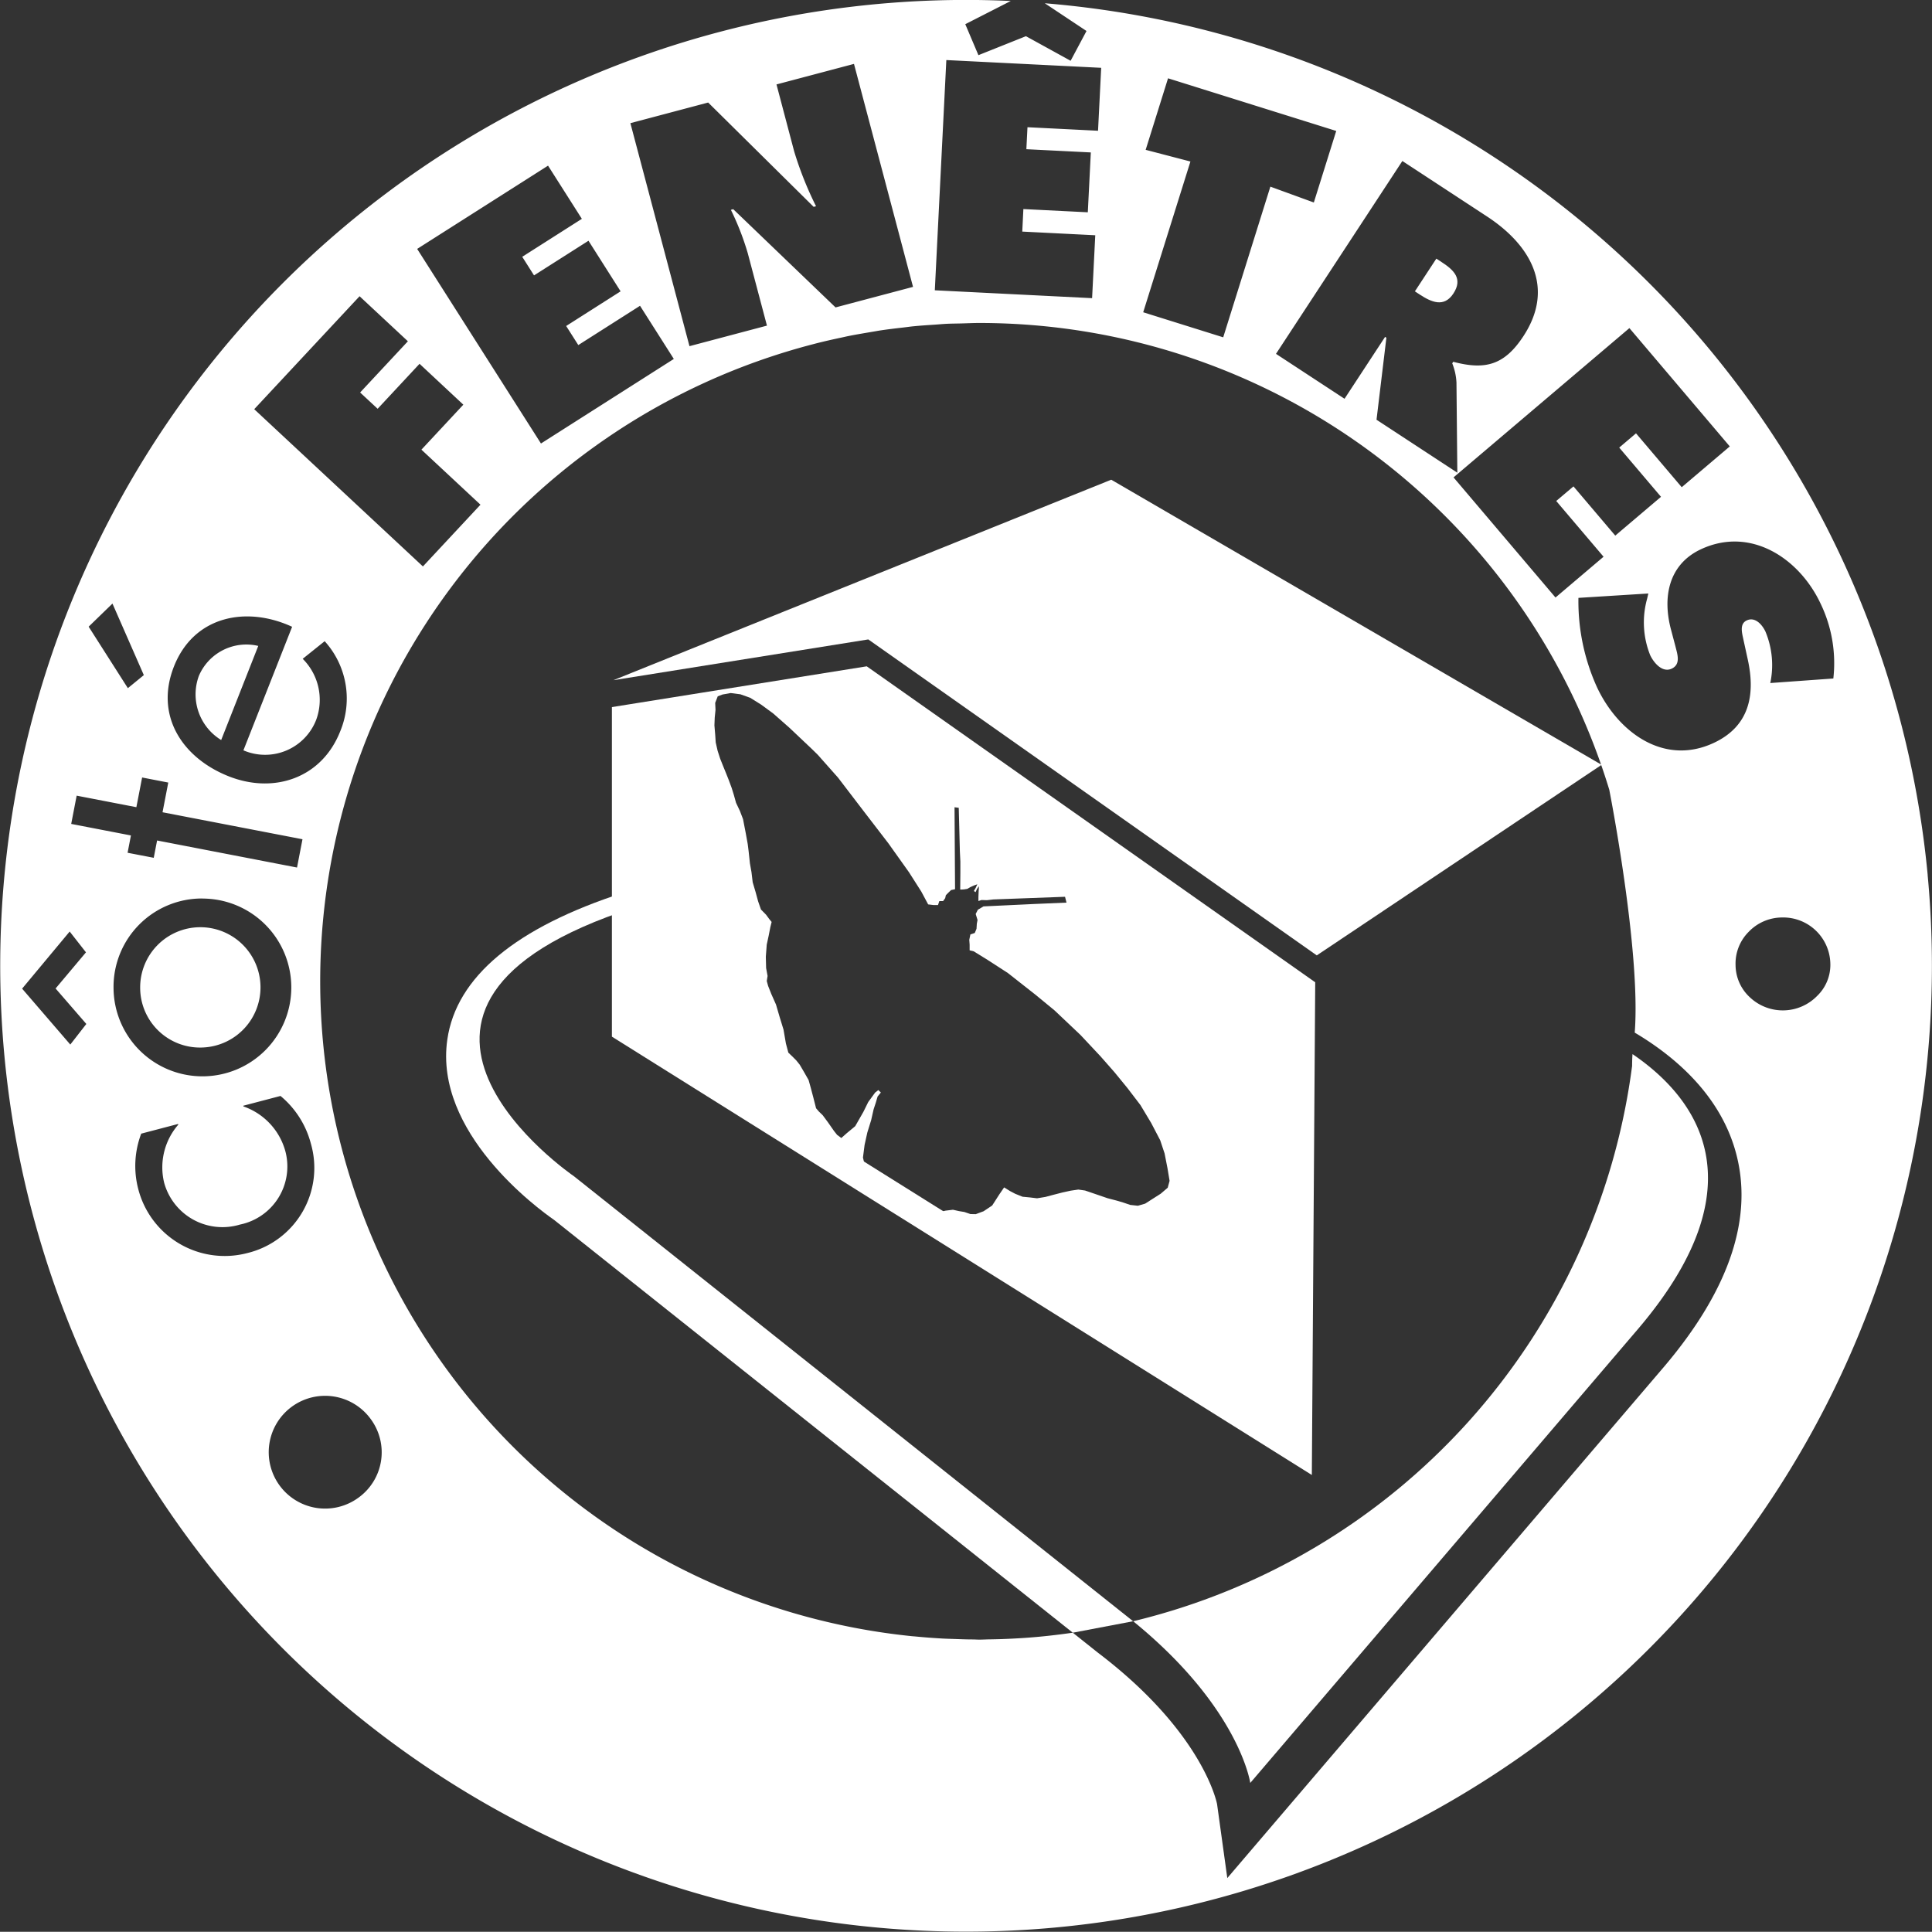
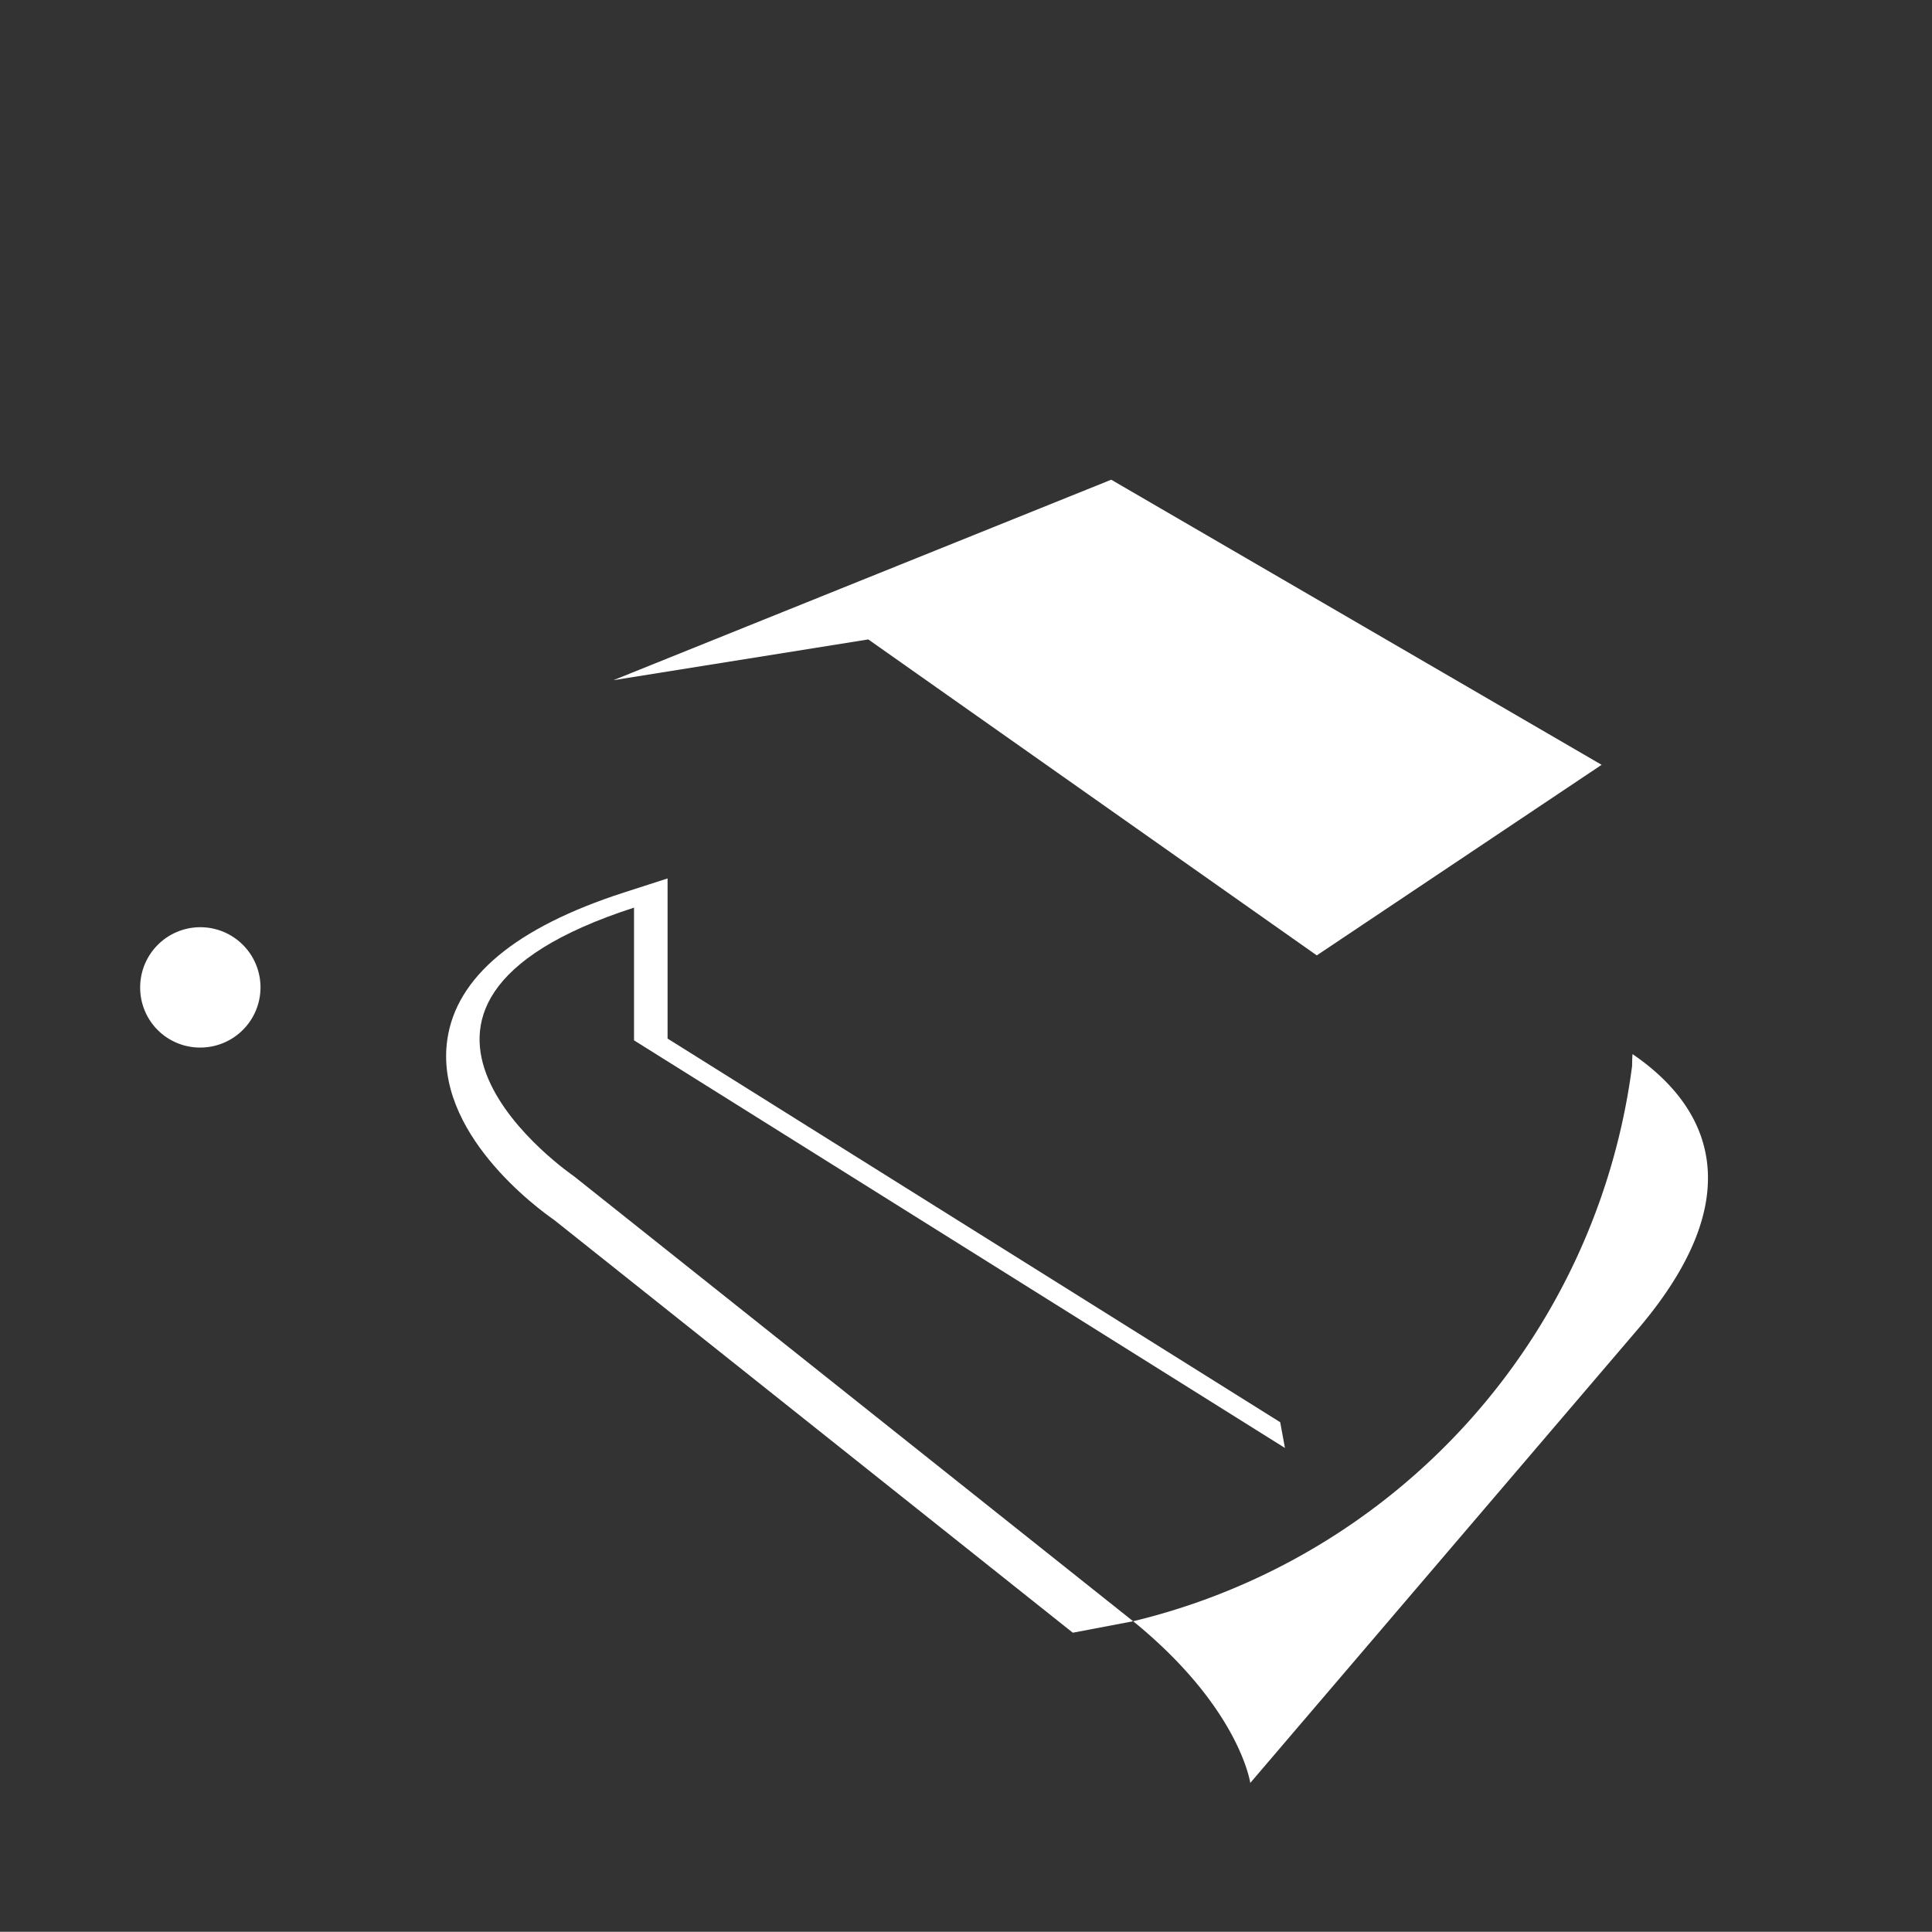
<svg xmlns="http://www.w3.org/2000/svg" id="Composant_66_1" data-name="Composant 66 – 1" width="132.334" height="132.319" viewBox="0 0 132.334 132.319">
  <rect x="0" y="0" width="132.334" height="132.319" fill="#333333" stroke="none" />
  <defs>
    <style> .cls-1 { fill: #fff; } </style>
  </defs>
  <g id="Groupe_35207" data-name="Groupe 35207">
    <path id="Tracé_37186" data-name="Tracé 37186" class="cls-1" d="M46.056,111.675a4.121,4.121,0,1,0-4.309-4.1A4.1,4.1,0,0,0,46.056,111.675Z" transform="translate(-32.146 -39.927)" />
-     <path id="Tracé_37187" data-name="Tracé 37187" class="cls-1" d="M48.118,86.413l2.54-6.446a3.535,3.535,0,0,0-4.069,2.054A3.665,3.665,0,0,0,48.118,86.413Z" transform="translate(-32.968 -35.724)" />
-     <path id="Tracé_37188" data-name="Tracé 37188" class="cls-1" d="M150.656,50.088c.666-1.016.028-1.61-.8-2.149l-.367-.242-1.47,2.242.333.219C149.145,50.675,150.013,51.07,150.656,50.088Z" transform="translate(-51.105 -29.983)" />
    <g id="Groupe_35206" data-name="Groupe 35206">
      <path id="Tracé_37189" data-name="Tracé 37189" class="cls-1" d="M158.737,114.015c-.03.27-.03.812-.03.812a45.109,45.109,0,0,1-34.174,38.035c7.293,5.937,8.02,11.075,8.02,11.075l26.621-31.166C167.564,122.865,163.1,116.988,158.737,114.015Z" transform="translate(-46.915 -41.813)" />
-       <path id="Tracé_37190" data-name="Tracé 37190" class="cls-1" d="M162.1,86.071A66.166,66.166,0,0,0,101.624,26.36l2.858,1.9L103.394,30.3l-3.061-1.684-3.254,1.3-.9-2.122,3.117-1.59a66.157,66.157,0,1,0,62.8,59.862ZM148.544,56.715l-3.291,2.794-3.132-3.69-1.15.976,2.862,3.372L140.7,62.825l-2.862-3.372-1.182,1,3.242,3.818-3.292,2.794-6.984-8.228,12.046-10.226ZM131.918,40.966c2.978,1.952,4.672,4.866,2.491,8.195-1.309,2-2.63,2.333-4.807,1.757l-.069.105a4.056,4.056,0,0,1,.29,1.317l.059,6.174-5.535-3.627.676-5.617-.088-.058-2.779,4.239-4.695-3.077,8.656-13.209ZM108.534,36.4l1.533-4.9,11.52,3.607-1.534,4.9-2.977-1.085-3.23,10.32-5.481-1.716L111.6,37.2ZM94.881,30.251l10.607.531-.216,4.311-4.833-.242-.076,1.506,4.415.221-.206,4.1-4.414-.221L100.082,42l5,.251-.217,4.309-10.773-.539ZM78.568,33.16l7.226,7.146.162-.043a23.737,23.737,0,0,1-1.5-3.765L83.247,31.92l5.308-1.406L92.6,45.787l-5.307,1.407-7.007-6.727-.162.043a18.592,18.592,0,0,1,1.155,2.968l1.315,4.963-5.307,1.407L73.24,34.573ZM67.6,37.484l2.316,3.642-4.084,2.6L66.64,45l3.73-2.373,2.2,3.465-3.729,2.374.831,1.307L73.9,47.082l2.315,3.641-9.1,5.792L58.635,43.186Zm-12.91,8.944L58,49.513l-3.272,3.508,1.2,1.115,2.87-3.08,3,2.8-2.871,3.081,4.045,3.77-3.943,4.229L47.474,54.165ZM41.976,71.788c1.365-3.463,4.955-4.168,8.094-2.719l-3.336,8.463a3.754,3.754,0,0,0,4.993-2.112,3.967,3.967,0,0,0-.932-4.157L52.3,70.056a5.849,5.849,0,0,1,1.066,6.17c-1.266,3.212-4.534,4.308-7.631,3.088C42.552,78.057,40.646,75.16,41.976,71.788Zm-4.212-4.309,2.149,4.9-1.094.894-2.686-4.212ZM35.312,80.636l4.09.79.394-2.034,1.791.347-.393,2.034,9.586,1.849-.374,1.937-9.585-1.852-.229,1.186L38.8,84.548l.229-1.186-4.091-.79Zm-.436,17.049-3.3-3.83,3.258-3.912,1.116,1.425-2.081,2.476,2.106,2.43Zm9.07-10A6.088,6.088,0,1,1,37.838,93.8,6.055,6.055,0,0,1,43.945,87.68Zm-4.426,19.854a6.231,6.231,0,0,1,.214-3.752l2.526-.663.013.047a4.459,4.459,0,0,0-.969,3.976,4.143,4.143,0,0,0,5.187,2.869,4.063,4.063,0,0,0,3.135-4.952,4.506,4.506,0,0,0-2.89-3.141l-.012-.048,2.55-.67a6.319,6.319,0,0,1,2.077,3.252A6,6,0,0,1,47,111.967,6.112,6.112,0,0,1,39.519,107.535ZM54.588,128.74a3.862,3.862,0,1,1,.875-5.391A3.828,3.828,0,0,1,54.588,128.74Zm89.48-9.018-29.942,35.055-.7-5.058c0-.015-.9-4.872-8.176-10.391l-1.706-1.358c-1.026.146-2.061.268-3.108.343l-.24.017q-.8.053-1.6.08c-.218.007-.435.011-.652.015-.266,0-.529.019-.8.019-.149,0-.294-.01-.442-.012-.414,0-.827-.016-1.241-.031-.284-.01-.569-.016-.852-.032q-.933-.051-1.865-.142c-.08-.007-.16-.011-.24-.02a45.086,45.086,0,0,1-6.764-88.49l.182-.048c.6-.154,1.206-.29,1.812-.418.14-.03.278-.063.418-.092.546-.109,1.094-.2,1.642-.293.2-.032.394-.07.593-.1.512-.076,1.025-.136,1.537-.195.236-.027.47-.062.707-.085.484-.048.969-.079,1.453-.111.27-.018.537-.044.808-.058.334-.016.67-.017,1-.025.416-.011.829-.032,1.247-.032A45.1,45.1,0,0,1,140.29,80.232s2.178,11.056,1.743,16.635c2.66,1.577,5.729,4.147,6.864,7.991C150.229,109.367,148.6,114.368,144.068,119.722Zm10.458-25.367a3.285,3.285,0,0,1-4.58.117,3.032,3.032,0,0,1-1.006-2.227,3.073,3.073,0,0,1,.893-2.276,3.178,3.178,0,0,1,2.265-.988,3.23,3.23,0,0,1,3.334,3.149A2.949,2.949,0,0,1,154.526,94.355Zm1.111-21.744-4.319.311a5.965,5.965,0,0,0-.331-3.524c-.213-.455-.7-1.039-1.283-.764-.531.249-.3.93-.213,1.372l.284,1.3c.537,2.432.108,4.576-2.322,5.714-3.415,1.6-6.56-.722-8.007-3.816a14.233,14.233,0,0,1-1.269-6.115l4.788-.3-.084.363a6.03,6.03,0,0,0,.209,3.857c.24.513.831,1.231,1.476.928s.382-1.011.255-1.531l-.3-1.132c-.591-2.2-.194-4.466,2.045-5.514,3.4-1.591,6.741.615,8.2,3.726A9.394,9.394,0,0,1,155.637,72.611Z" transform="translate(-30.061 -26.137)" />
    </g>
  </g>
  <path id="Tracé_37191" data-name="Tracé 37191" class="cls-1" d="M124.386,136.617,82.423,110.338V99.369l-3,.968c-7.4,2.391-11.47,5.779-12.087,10.071-.916,6.361,6.173,11.56,7.314,12.351l35.529,28.275,4.133-.785-38.3-30.48s-16.992-11.581,4.113-18.4v9.09l44.586,27.921Z" transform="translate(-36.697 -39.2)" />
  <path id="Tracé_37192" data-name="Tracé 37192" class="cls-1" d="M81.2,79.861,98.66,77.069l30.719,21.642,19.51-13.053L115.3,66.129Z" transform="translate(-39.185 -33.271)" />
-   <path id="Tracé_37193" data-name="Tracé 37193" class="cls-1" d="M129.249,103.328,98.53,81.686,81.075,84.479v22.573l47.942,30.024M119.146,117.4l-.481.411-.549.349-.514.33-.5.145-.527-.058-.461-.157-.469-.139-.619-.162-.8-.274-.741-.253-.462-.066-.523.076-.578.127-.633.163-.526.14-.567.092-.486-.058-.507-.049-.5-.2-.356-.187-.407-.252-.327.477-.49.762-.588.394-.537.2-.366-.007-.417-.142-.361-.059-.42-.094-.5.061-.592.143-.413.062-.26-.235-.28-.345-.373-.362-.454-.3-.39-.26-.3-.006-.335-.032-.241.03-.214.012-.218-.314-.408-.488-.537-.493-.512-.463-.136-.586.112-.869.186-.841.263-.85.168-.741.151-.459.123-.421.223-.273-.173-.167-.22.172-.47.644-.332.672-.56.982-.595.495-.358.318-.289-.214-.218-.276-.408-.584-.359-.485-.269-.26-.187-.219-.186-.731-.179-.677-.147-.525-.322-.564-.283-.483-.234-.292-.282-.283-.266-.255-.168-.632-.162-.943-.257-.835-.258-.882-.324-.729-.216-.546-.093-.338.056-.345-.1-.541-.02-.774.062-.83.132-.608.116-.594.088-.353-.157-.191-.226-.306-.348-.355-.195-.561-.179-.656-.193-.648-.082-.69-.108-.609-.091-.85-.06-.473-.145-.8-.075-.384-.1-.519-.214-.56-.265-.559-.153-.549-.147-.472-.194-.525-.177-.446-.208-.509-.208-.521-.175-.541-.131-.576-.033-.51-.055-.653.021-.531.054-.537-.023-.474.176-.452.329-.123.557-.1.663.085.674.241.74.461.836.613,1.111.979,1.517,1.435.422.413,1.389,1.566,1.815,2.374,1.636,2.128,1.407,1.976.846,1.327.47.879.373.045.3,0,.093-.273.257,0,.144-.2.044-.2.136-.139.221-.215.274-.058-.036-5.614.289.037.077,2.985.034.693,0,.741-.011,1.181.087,0,.169-.01.225-.036.229-.129.246-.11.215-.076-.106.237-.13.223.118.077.1-.224.133-.178-.023.346-.016.406,0,.26.21-.069.368.011.455-.051,4.9-.182.1.4-2.137.091-3.549.168-.384.227-.15.293.127.411-.049.251-.021.351-.12.288-.3.1-.076.369.024.328,0,.391.282.069.957.592,1.381.894,1.88,1.478,1.322,1.087,1.773,1.679,1.371,1.462.951,1.082.9,1.1.882,1.155.737,1.227.617,1.183.3.9.2,1.02.143.862Z" transform="translate(-39.162 -36.046)" />
</svg>